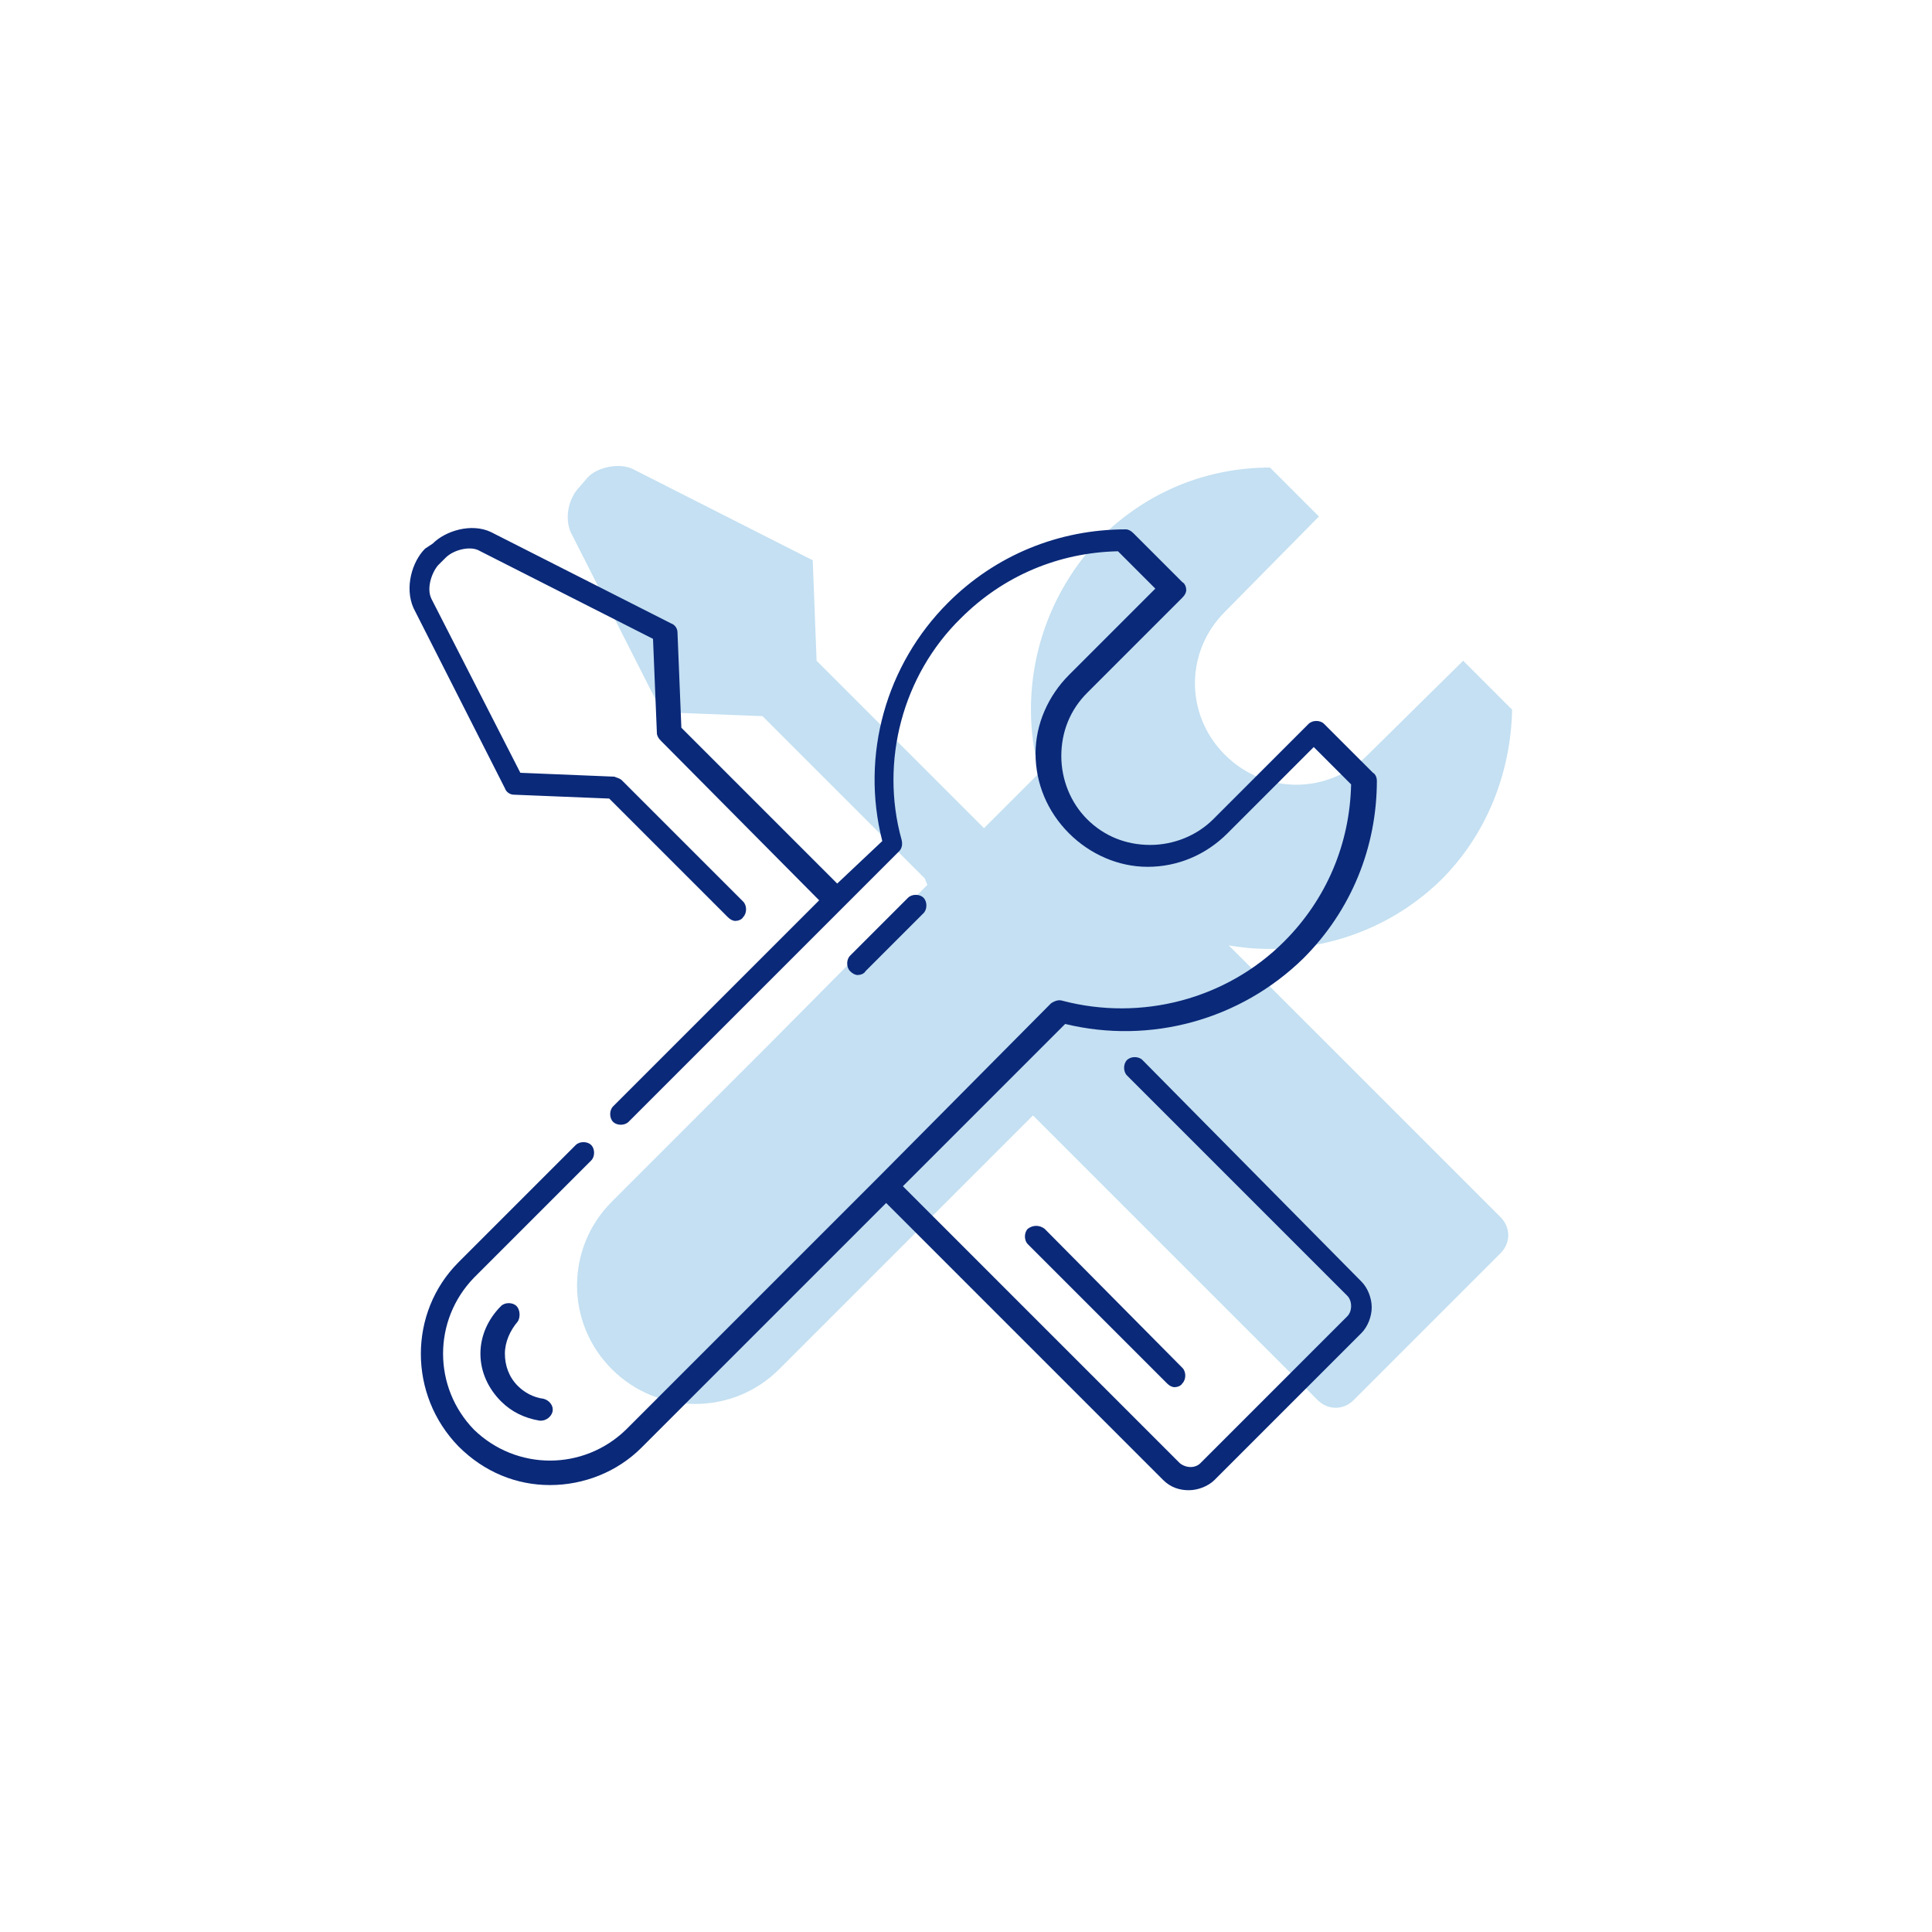
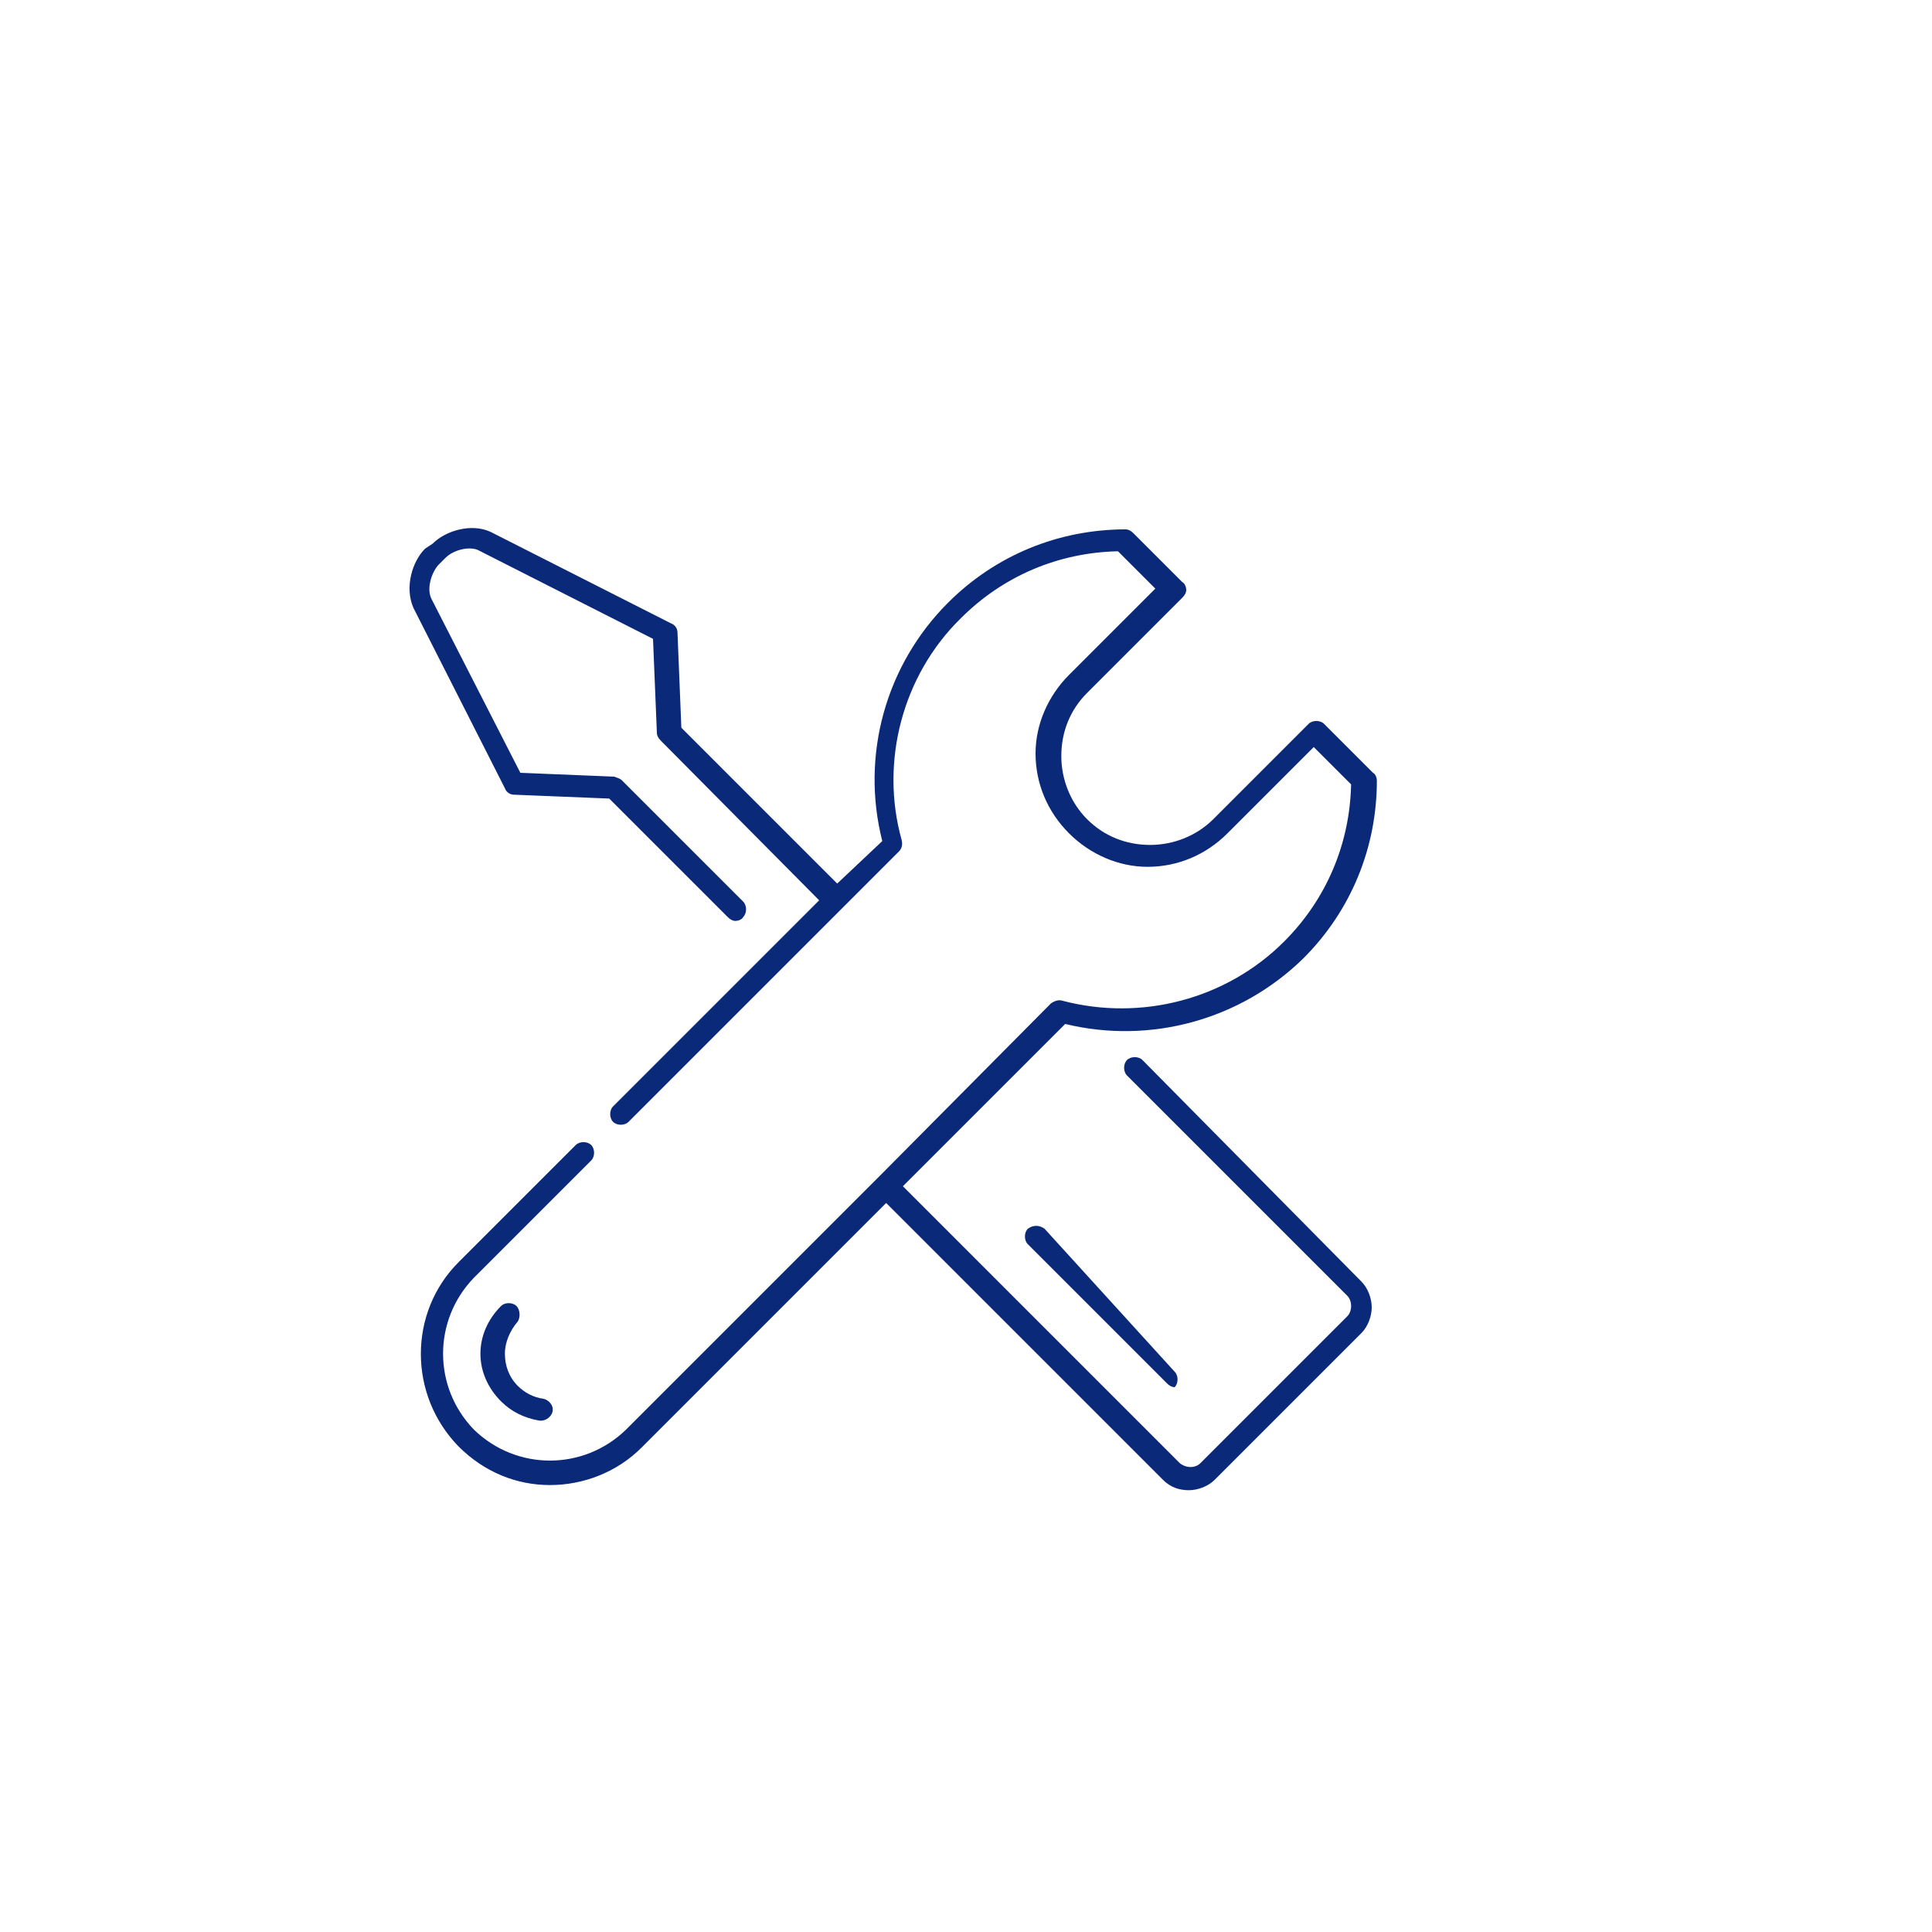
<svg xmlns="http://www.w3.org/2000/svg" version="1.1" id="ToolsAccessories" x="0px" y="0px" width="150px" height="150px" viewBox="0 0 150 150" style="enable-background:new 0 0 150 150;" xml:space="preserve">
  <style type="text/css">
	.ms-light-grey{fill:#C4E0F2;}
	.ms-dark-blue{fill:#0A2979;}
</style>
-   <path class="ms-light-grey" d="M99.5,77.5l-4.1-4.1c5.8,1,12-0.7,16.5-5.1c3.6-3.6,5.4-8.4,5.5-13.2l-3.8-3.8l-7.4,7.3c-3.1,3.1-8,3.1-11.1,0   c-3.1-3.1-3.1-8,0-11.1l7.3-7.4l-3.8-3.8c-4.8,0-9.5,1.8-13.2,5.5C80.6,46.8,79,53.8,80.7,60l-4.3,4.3l-13-13l-0.3-7.8l-14-7.1   c-1.1-0.5-2.8-0.1-3.5,0.7L45,37.8c-0.8,0.8-1.2,2.3-0.7,3.5l7.1,14l7.8,0.3l12.6,12.6l0.2,0.5L59.8,81l-3.2,3.2l-9.1,9.1   c-3.6,3.6-3.6,9.4,0,13c3.6,3.6,9.4,3.6,13,0l19.7-19.7l22.1,22.1c0.8,0.8,2,0.8,2.8,0l11.4-11.4c0.8-0.8,0.8-2,0-2.8L99.5,77.5   L99.5,77.5z" />
-   <path class="ms-dark-blue" d="M79.8,95.4c-0.3,0.3-0.3,0.9,0,1.2l10.8,10.8c0.2,0.2,0.4,0.3,0.6,0.3s0.5-0.1,0.6-0.3c0.3-0.3,0.3-0.9,0-1.2   L81.1,95.4C80.7,95.1,80.2,95.1,79.8,95.4z" />
-   <path class="ms-dark-blue" d="M67.2,75.4l4.5-4.5c0.3-0.3,0.3-0.9,0-1.2c-0.3-0.3-0.9-0.3-1.2,0L66,74.2c-0.3,0.3-0.3,0.9,0,1.2   c0.2,0.2,0.4,0.3,0.6,0.3C66.8,75.7,67.1,75.6,67.2,75.4z" />
+   <path class="ms-dark-blue" d="M79.8,95.4c-0.3,0.3-0.3,0.9,0,1.2l10.8,10.8c0.2,0.2,0.4,0.3,0.6,0.3c0.3-0.3,0.3-0.9,0-1.2   L81.1,95.4C80.7,95.1,80.2,95.1,79.8,95.4z" />
  <path class="ms-dark-blue" d="M88.7,82.3c-0.3-0.3-0.9-0.3-1.2,0s-0.3,0.9,0,1.2l17.1,17.1c0.2,0.2,0.3,0.5,0.3,0.8c0,0.3-0.1,0.6-0.3,0.8   l-11.4,11.4c-0.4,0.4-1.1,0.4-1.6,0L70.1,92.1l12.6-12.6c6.6,1.6,13.6-0.3,18.5-5.1c3.7-3.7,5.7-8.6,5.7-13.8   c0-0.2-0.1-0.5-0.3-0.6l-3.8-3.8c-0.3-0.3-0.9-0.3-1.2,0l-7.4,7.4c-1.3,1.3-3.1,2-4.9,2c0,0,0,0,0,0c-1.9,0-3.6-0.7-4.9-2   c-1.3-1.3-2-3.1-2-4.9c0-1.9,0.7-3.6,2-4.9l7.4-7.4c0.2-0.2,0.3-0.4,0.3-0.6s-0.1-0.5-0.3-0.6l-3.8-3.8c-0.2-0.2-0.4-0.3-0.6-0.3   c-5.2,0-10.1,2-13.8,5.7c-4.8,4.8-6.8,11.8-5.1,18.5L65,68.6L52.9,56.5l-0.3-7.4c0-0.3-0.2-0.6-0.5-0.7l-14-7.1   c-1.5-0.7-3.5-0.1-4.5,0.9L33,42.6c-1,1-1.6,3-0.9,4.6l7.1,14c0.1,0.3,0.4,0.5,0.7,0.5l7.4,0.3l9.2,9.2c0.2,0.2,0.4,0.3,0.6,0.3   s0.5-0.1,0.6-0.3c0.3-0.3,0.3-0.9,0-1.2l-9.4-9.4c-0.2-0.2-0.4-0.2-0.6-0.3l-7.3-0.3l-6.9-13.5c-0.4-0.8,0-2,0.5-2.6l0.6-0.6   c0.6-0.6,1.8-0.9,2.5-0.6l13.6,6.9l0.3,7.3c0,0.2,0.1,0.4,0.3,0.6l12.3,12.4l-16,16c-0.3,0.3-0.3,0.9,0,1.2s0.9,0.3,1.2,0l21-21   c0.2-0.2,0.3-0.5,0.2-0.9c-1.7-6.1,0.1-12.8,4.6-17.2c3.3-3.3,7.6-5.1,12.2-5.2l2.9,2.9l-6.7,6.7c-1.6,1.6-2.6,3.8-2.6,6.1   c0,2.3,0.9,4.5,2.6,6.2c1.6,1.6,3.8,2.6,6.1,2.6c0,0,0,0,0,0c2.3,0,4.5-0.9,6.2-2.6l6.7-6.7l2.9,2.9c-0.1,4.6-1.9,8.9-5.2,12.2   c-4.5,4.5-11.1,6.2-17.2,4.6c-0.3-0.1-0.6,0-0.9,0.2L68.2,91.4c0,0,0,0,0,0s0,0,0,0l-19.6,19.6c-3.3,3.2-8.5,3.2-11.8,0   c-3.2-3.3-3.2-8.5,0-11.8l9.1-9.1c0.3-0.3,0.3-0.9,0-1.2s-0.9-0.3-1.2,0l-9.1,9.1c-3.9,3.9-3.9,10.3,0,14.3c2,2,4.5,3,7.1,3   c2.6,0,5.2-1,7.1-2.9l19-19l21.5,21.5c0.6,0.6,1.3,0.8,2,0.8s1.5-0.3,2-0.8l11.4-11.4c0.5-0.5,0.8-1.3,0.8-2s-0.3-1.5-0.8-2   L88.7,82.3z" />
  <path class="ms-dark-blue" d="M40.1,101.4c-0.3-0.3-0.9-0.3-1.2,0c-1,1-1.6,2.3-1.6,3.7c0,1.4,0.6,2.7,1.6,3.7c0.8,0.8,1.8,1.3,3,1.5   c0,0,0.1,0,0.1,0c0.4,0,0.8-0.3,0.9-0.7c0.1-0.5-0.3-0.9-0.7-1c-0.8-0.1-1.5-0.5-2-1c-0.7-0.7-1-1.6-1-2.5s0.4-1.8,1-2.5   C40.4,102.3,40.4,101.7,40.1,101.4z" />
</svg>